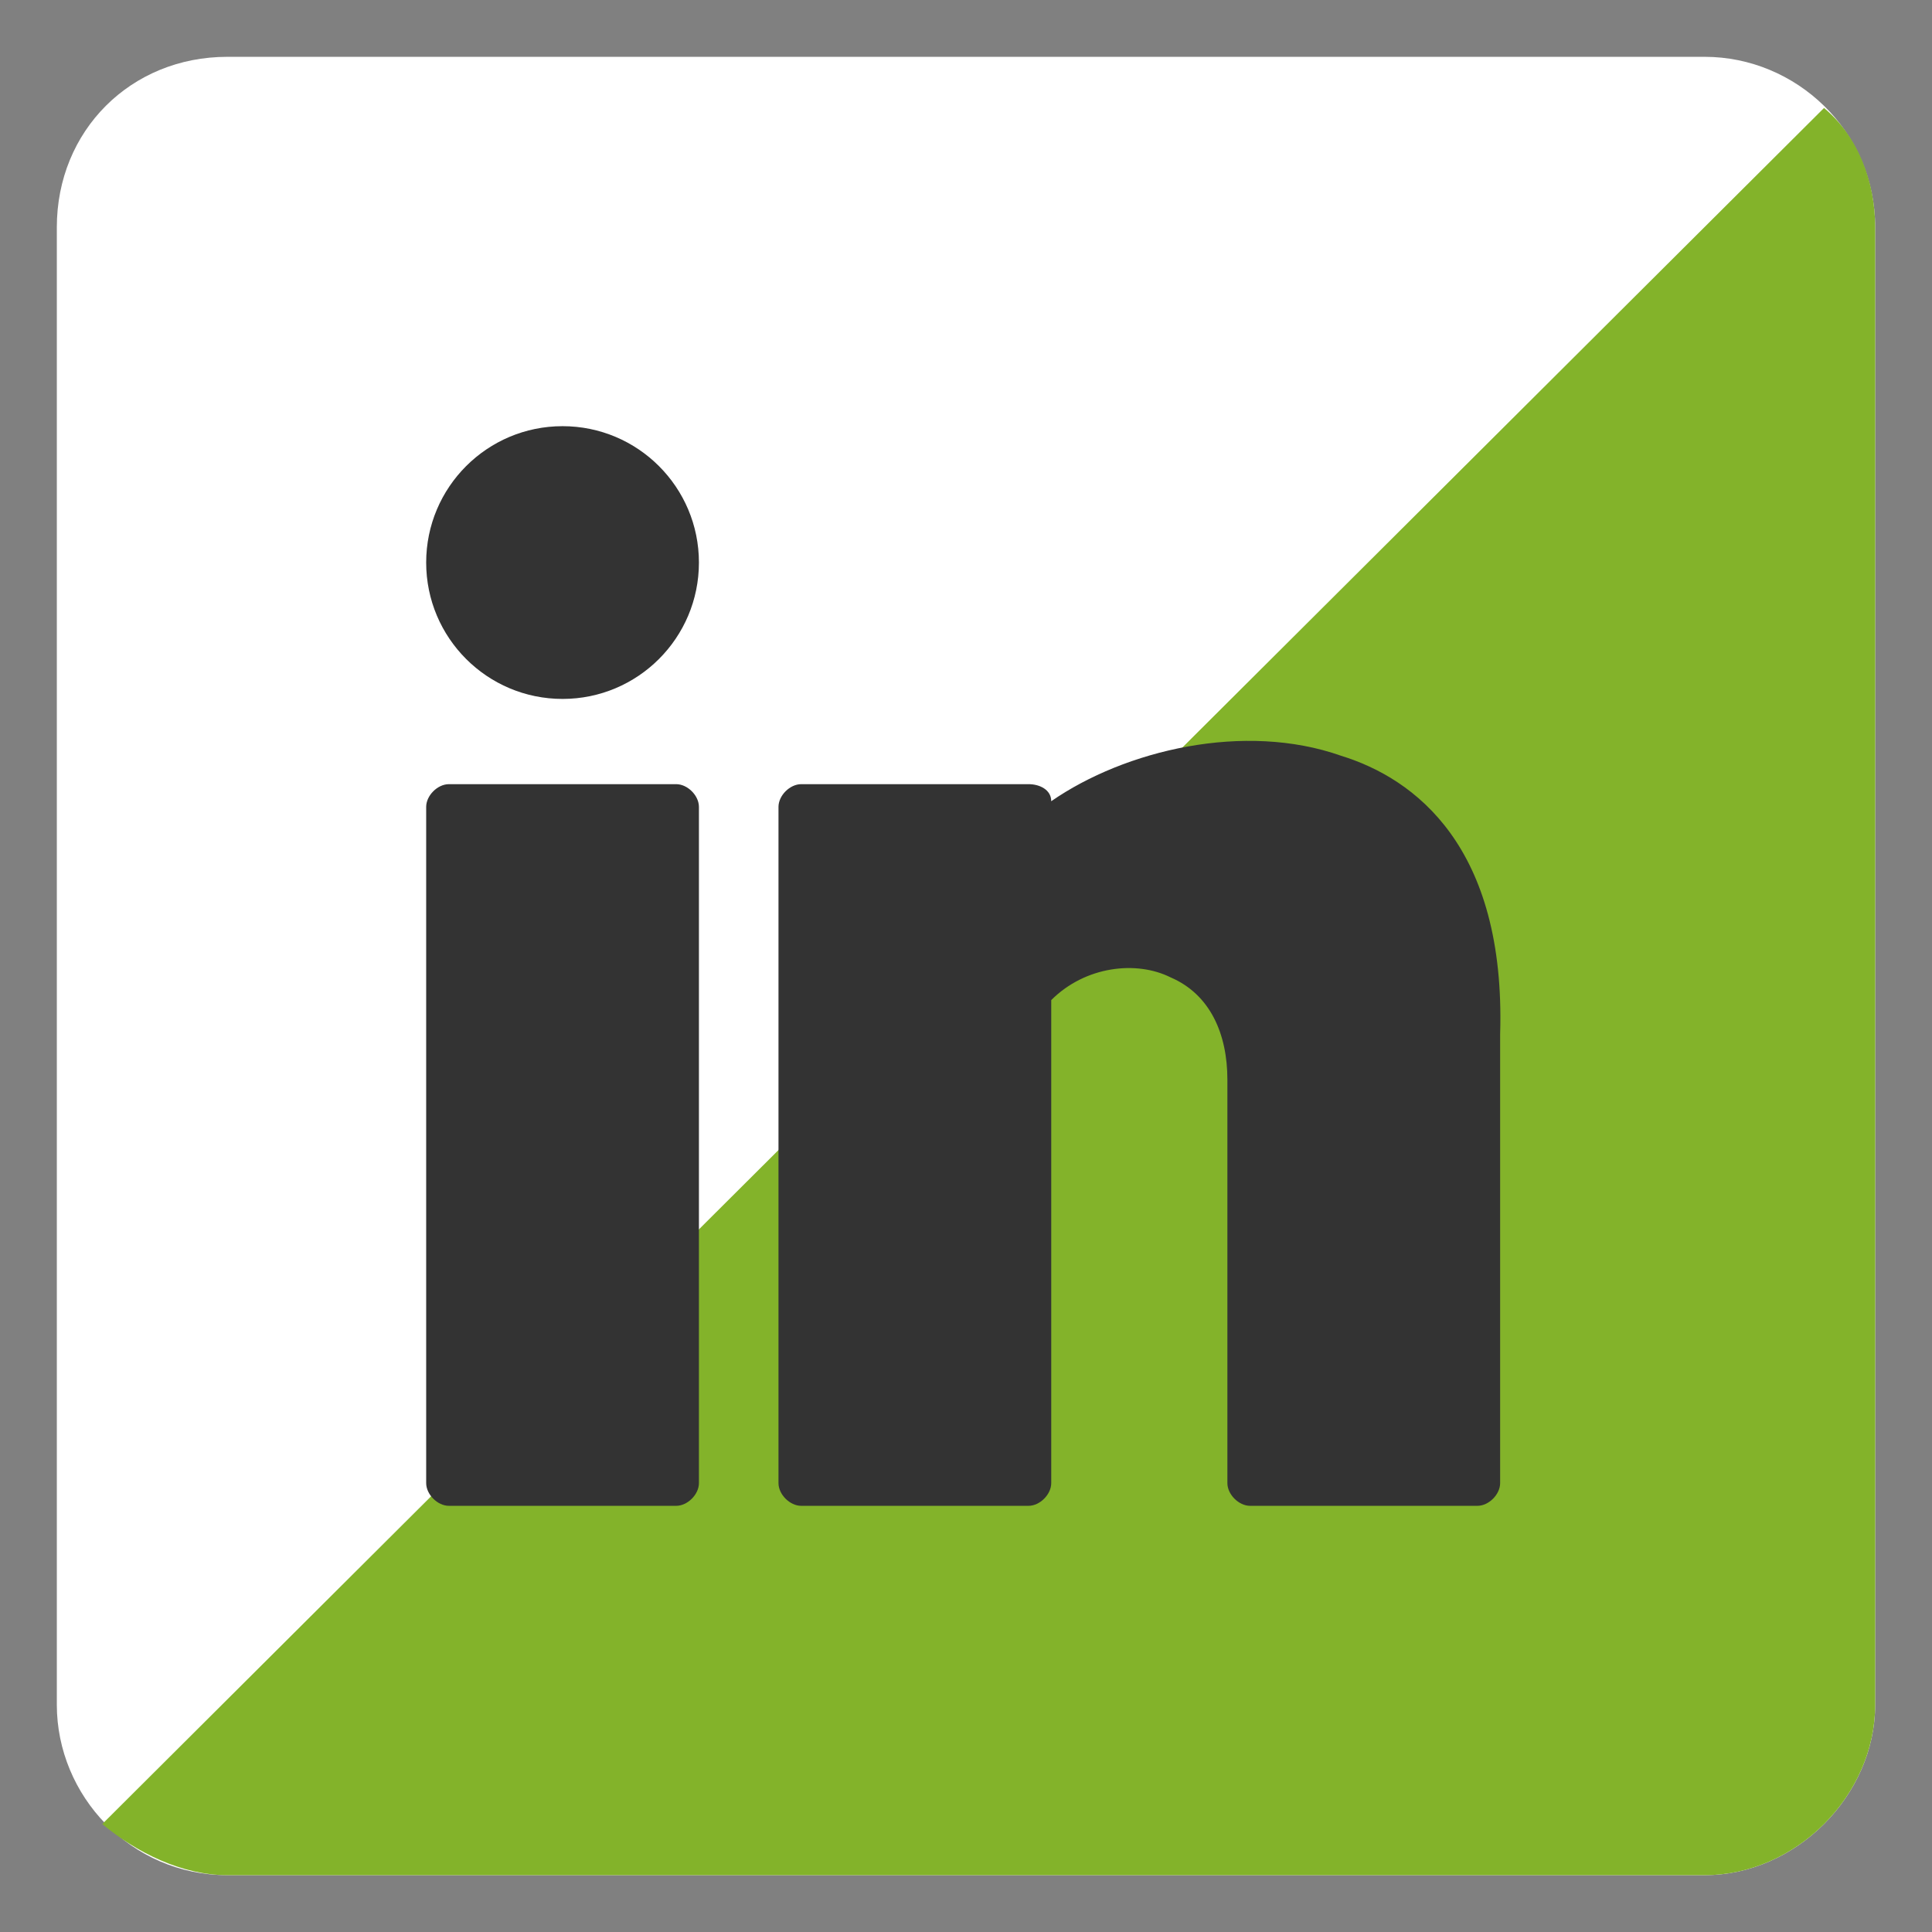
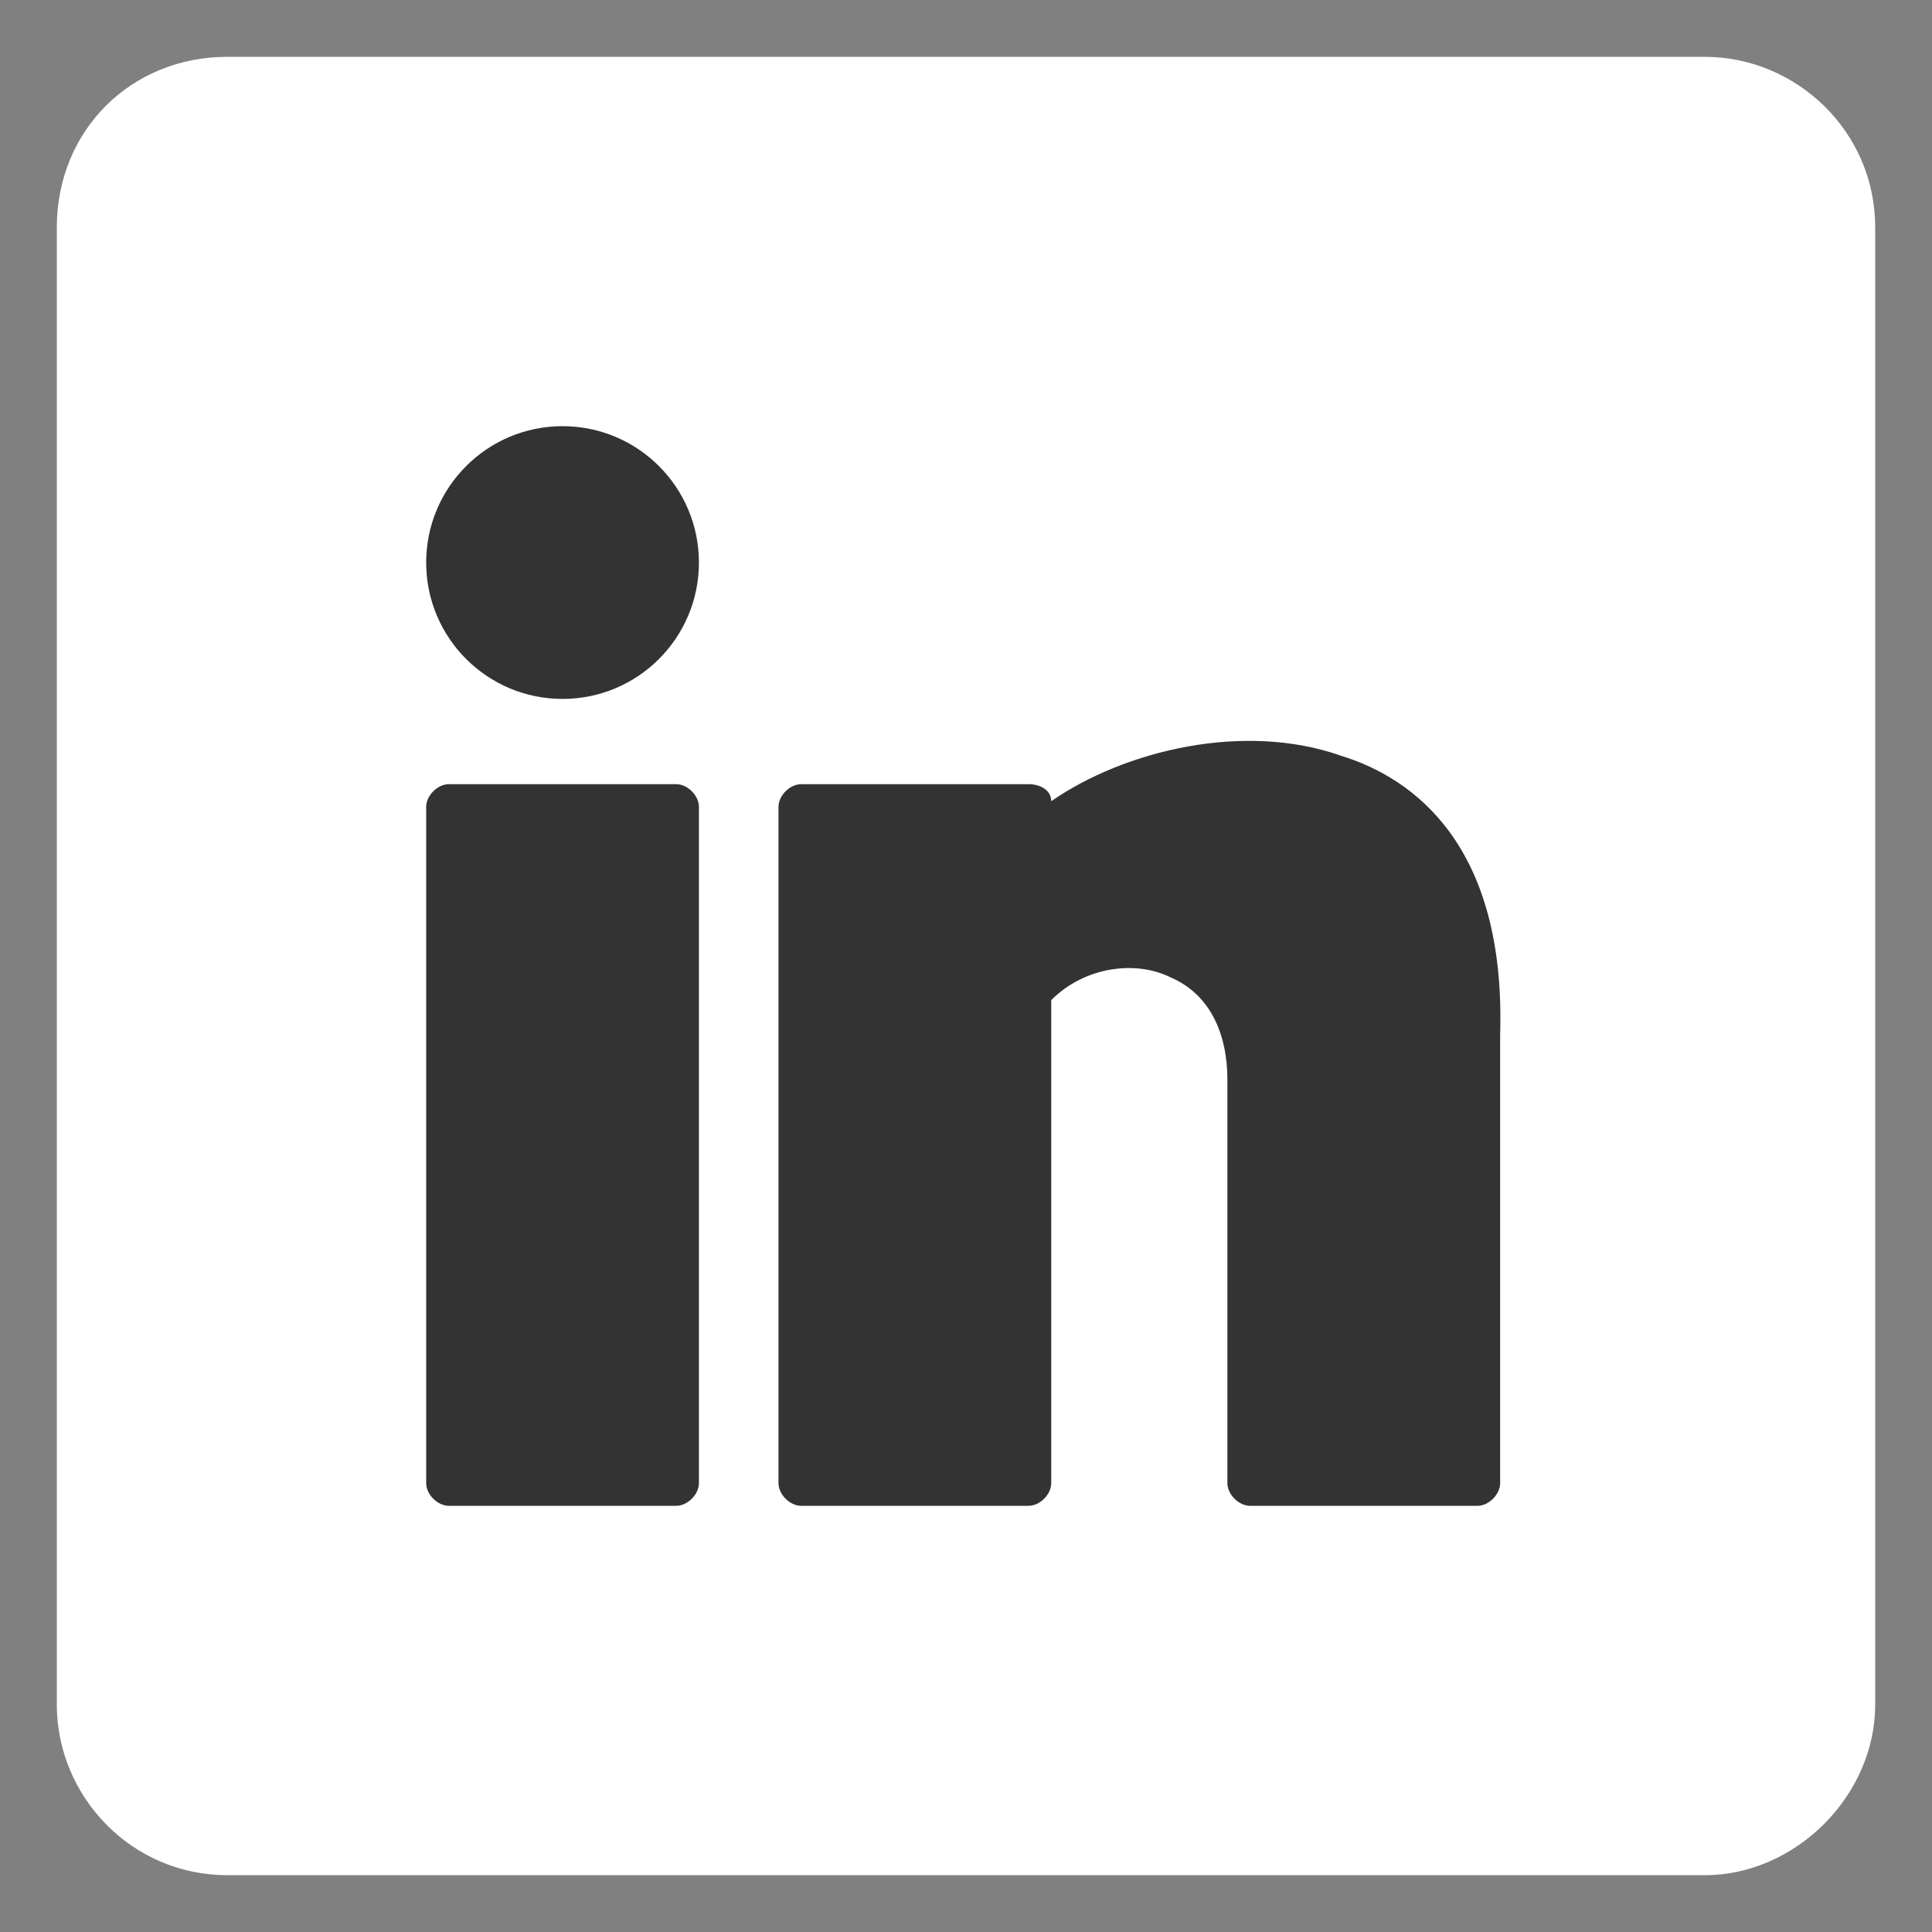
<svg xmlns="http://www.w3.org/2000/svg" viewBox="0 0 34 34">
  <rect x="0" y="0" width="34" height="34" fill="#808080" stroke="none" />
  <style>.st0{display:none}.st1{display:inline}.st3{fill:#a0a09f}.st6{display:inline}.st6,.st7{fill:#333}</style>
  <g id="Layer_1" class="st0">
    <g id="XMLID_4227_" class="st1">
      <g id="XMLID_4229_">
        <path class="st3" d="M17 33C8.2 33 1 25.8 1 17S8.2 1 17 1s16 7.2 16 16c0 3.8-3.2 6.7-6 6.7-3 0-6-1.6-6-5.3l1.3-7.5c.1-.4.4-.6.8-.5.4.1.6.4.5.8l-1.3 7.3c0 2.8 2.5 3.9 4.7 3.9s4.7-2.3 4.7-5.3C31.7 9 25.1 2.4 17 2.4 8.9 2.3 2.3 8.9 2.3 17S8.9 31.7 17 31.7c3.4 0 6.5-1.1 9.1-3.2.3-.2.7-.2.9.1.2.3.2.7-.1.9-2.8 2.3-6.2 3.5-9.9 3.5z" id="XMLID_14733_" />
      </g>
    </g>
    <g id="XMLID_4230_" class="st1">
      <g id="XMLID_4231_">
        <path id="XMLID_14732_" class="st3" d="M16.3 23.7c-1.7 0-3.3-.8-4.4-2.3-1.1-1.5-1.4-3.5-.9-5.3.9-2.8 3-4.9 5.7-5.5 2.3-.6 4.7-.1 6.1 1.3.3.3.3.7 0 .9-.3.3-.7.3-.9 0-1-1-3-1.4-4.8-.9-1.3.3-3.7 1.4-4.7 4.7-.4 1.4-.2 2.9.7 4.1.8 1.1 2 1.7 3.3 1.7 2.7 0 4.3-2.5 4.7-4.2.1-.4.4-.6.8-.5.4.1.6.4.5.8-.7 2.6-2.9 5.2-6.1 5.2z" />
      </g>
    </g>
  </g>
  <g id="Layer_2" class="st0">
    <g id="XMLID_443_" class="st1">
      <g id="XMLID_116_">
        <g id="XMLID_247_">
          <path id="XMLID_22208_" class="st3" d="M24.4 26C15.3 26 8 18.7 8 9.6 8 8.7 8.7 8 9.6 8h3.2c.9 0 1.6.7 1.6 1.6 0 1.1.2 2.1.5 3.1.2.6 0 1.2-.4 1.7l-1.4 1.8c1.2 2.1 2.5 3.5 4.7 4.7l1.9-1.4c.4-.4 1-.5 1.6-.3 1 .3 2 .5 3.1.5.9 0 1.6.7 1.6 1.6v3.2c0 .8-.7 1.5-1.6 1.5zM9.6 9.3c-.1 0-.2.1-.2.2 0 8.3 6.8 15.1 15.1 15.1.1 0 .2-.1.2-.2v-3.2c0-.1-.1-.2-.2-.2-1.2 0-2.4-.2-3.5-.6-.1 0-.2 0-.2.1l-2.3 1.8c-.2.2-.5.2-.7.1-2.8-1.4-4.5-3.1-5.9-5.9-.1-.2-.1-.5.1-.7l1.7-2.2c.2-.2.1-.3.1-.3-.4-1.1-.6-2.3-.6-3.5 0-.1-.1-.2-.2-.2H9.6z" />
        </g>
      </g>
      <g id="XMLID_444_">
        <path id="XMLID_22207_" class="st3" d="M17 33C8.2 33 1 25.8 1 17S8.2 1 17 1s16 7.2 16 16c0 .4-.3.7-.7.7-.4 0-.7-.3-.7-.7C31.6 8.9 25 2.4 17 2.4S2.4 8.9 2.4 17 8.9 31.6 17 31.6c4.8 0 9.6-2.5 11.2-5.9.3-.6.3-1.2.1-1.5-.4-.6-1.5-.9-2.9-.8-.4 0-.7-.3-.7-.6 0-.4.3-.7.6-.7 1.9-.1 3.4.4 4.1 1.4.4.6.7 1.5 0 2.9-1.8 3.8-7 6.6-12.4 6.6z" />
      </g>
    </g>
  </g>
  <g id="Layer_3" class="st0">
    <g id="XMLID_6071_" class="st1">
      <g id="XMLID_6075_">
        <g id="XMLID_6076_">
          <path id="XMLID_12496_" class="st3" d="M17 19.7c-4 0-7.3-3.3-7.3-7.3S13 5 17 5s7.3 3.3 7.3 7.3-3.3 7.4-7.3 7.4zm0-13.4c-3.3 0-6 2.7-6 6s2.7 6 6 6 6-2.7 6-6-2.7-6-6-6z" />
        </g>
      </g>
      <g id="XMLID_6073_">
        <g id="XMLID_6074_">
          <path id="XMLID_12493_" class="st3" d="M17 19.7c-4 0-7.3-3.3-7.3-7.3S13 5 17 5s7.3 3.3 7.3 7.3-3.3 7.4-7.3 7.4zm0-13.4c-3.3 0-6 2.7-6 6s2.7 6 6 6 6-2.7 6-6-2.7-6-6-6z" />
        </g>
      </g>
      <g id="XMLID_6072_">
        <path id="XMLID_12490_" class="st3" d="M17 33c-.2 0-.3-.1-.4-.2-.4-.4-10.9-9.5-10.9-20.5C5.7 6.1 10.8 1 17 1s11.3 5.1 11.3 11.3c0 11-10.5 20.1-10.9 20.5-.1.1-.2.2-.4.2zm0-30.7c-5.5 0-10 4.5-10 10 0 9.1 8 17.2 10 19.1 2-1.9 10-10 10-19.1 0-5.5-4.5-10-10-10z" />
      </g>
    </g>
  </g>
  <path d="M30 33H4c-1.7 0-3-1.4-3-3V4c0-1.7 1.3-3 3-3h26c1.6 0 3 1.3 3 3v26c0 1.6-1.4 3-3 3z" fill="#fff" id="Layer_4" />
-   <path d="M30 33H4c-.8 0-1.6-.4-2.2-.9L32.1 1.9c.6.5.9 1.3.9 2.1v26c0 1.6-1.4 3-3 3z" fill="#83b32a" id="Layer_5" />
  <g id="Layer_6" class="st0">
    <path id="XMLID_8787_" class="st6" d="M19.2 11h2.3c.2 0 .4-.2.4-.4V8.4c0-.2-.2-.4-.4-.4h-2.3c-2.3 0-4.1 1.9-4.1 4.1v2.6h-2.6c-.2 0-.4.2-.4.4v2.3c0 .2.2.4.4.4h2.6v7.9c0 .2.2.4.4.4h2.2c.2 0 .4-.2.4-.4v-7.9h2.6c.2 0 .3-.1.4-.3l.8-2.3c0-.1 0-.2-.1-.3-.1-.1-.2-.2-.3-.2h-3.4v-2.6c0-.6.5-1.1 1.1-1.1z" />
  </g>
  <g id="Layer_7" class="st0">
    <path id="XMLID_8815_" class="st6" d="M26.6 10.9c-.1-.1-.3-.2-.5-.1-.1.1-.3.1-.5.2.3-.4.5-.8.6-1.2 0-.2 0-.4-.2-.5-.1-.1-.3-.1-.5 0-.2.2-1.3.6-2 .8-1.6-1.4-3.4-1.5-5.3-.4-1.6.9-1.9 2.8-1.8 3.9-3.6-.3-5.8-2.2-7-3.8-.1-.1-.3-.1-.4-.1-.1 0-.3.1-.3.2-.6 1-.8 2.1-.5 3.2.2.6.4 1.1.7 1.5-.2-.1-.3-.2-.4-.3-.1-.1-.3-.1-.4-.1-.1.1-.2.2-.2.4 0 1.9 1.2 3.1 2.3 3.8-.2 0-.4-.1-.5-.1-.2 0-.3 0-.4.1-.1.1-.1.3-.1.5.6 1.4 1.8 2.3 3.2 2.6-1.3.7-2.9 1.1-4.5.9-.2 0-.4.1-.5.3-.1.2 0 .4.2.5C9.9 24.5 12 25 13.9 25c2.7 0 4.7-1 5.9-1.8 3.4-2.2 5.4-6.2 5.2-9.8.5-.4 1.3-1.1 1.8-1.9 0-.2 0-.4-.2-.6z" />
  </g>
  <g id="Layer_8">
    <g id="XMLID_8643_">
      <circle id="XMLID_8646_" class="st7" cx="9.9" cy="9.9" r="2.4" />
      <path id="XMLID_8645_" class="st7" d="M11.9 13.8h-4c-.2 0-.4.2-.4.4v11.9c0 .2.2.4.4.4h4c.2 0 .4-.2.4-.4V14.2c0-.2-.2-.4-.4-.4z" />
      <path id="XMLID_8644_" class="st7" d="M23.6 13.3c-1.7-.6-3.8-.1-5.1.8 0-.2-.2-.3-.4-.3h-4c-.2 0-.4.2-.4.4v11.9c0 .2.2.4.4.4h4c.2 0 .4-.2.4-.4v-8.5c.6-.6 1.5-.7 2.1-.4.7.3 1 1 1 1.8v7.1c0 .2.2.4.4.4h4c.2 0 .4-.2.4-.4v-7.9c.1-3.3-1.5-4.5-2.8-4.9z" />
    </g>
  </g>
</svg>